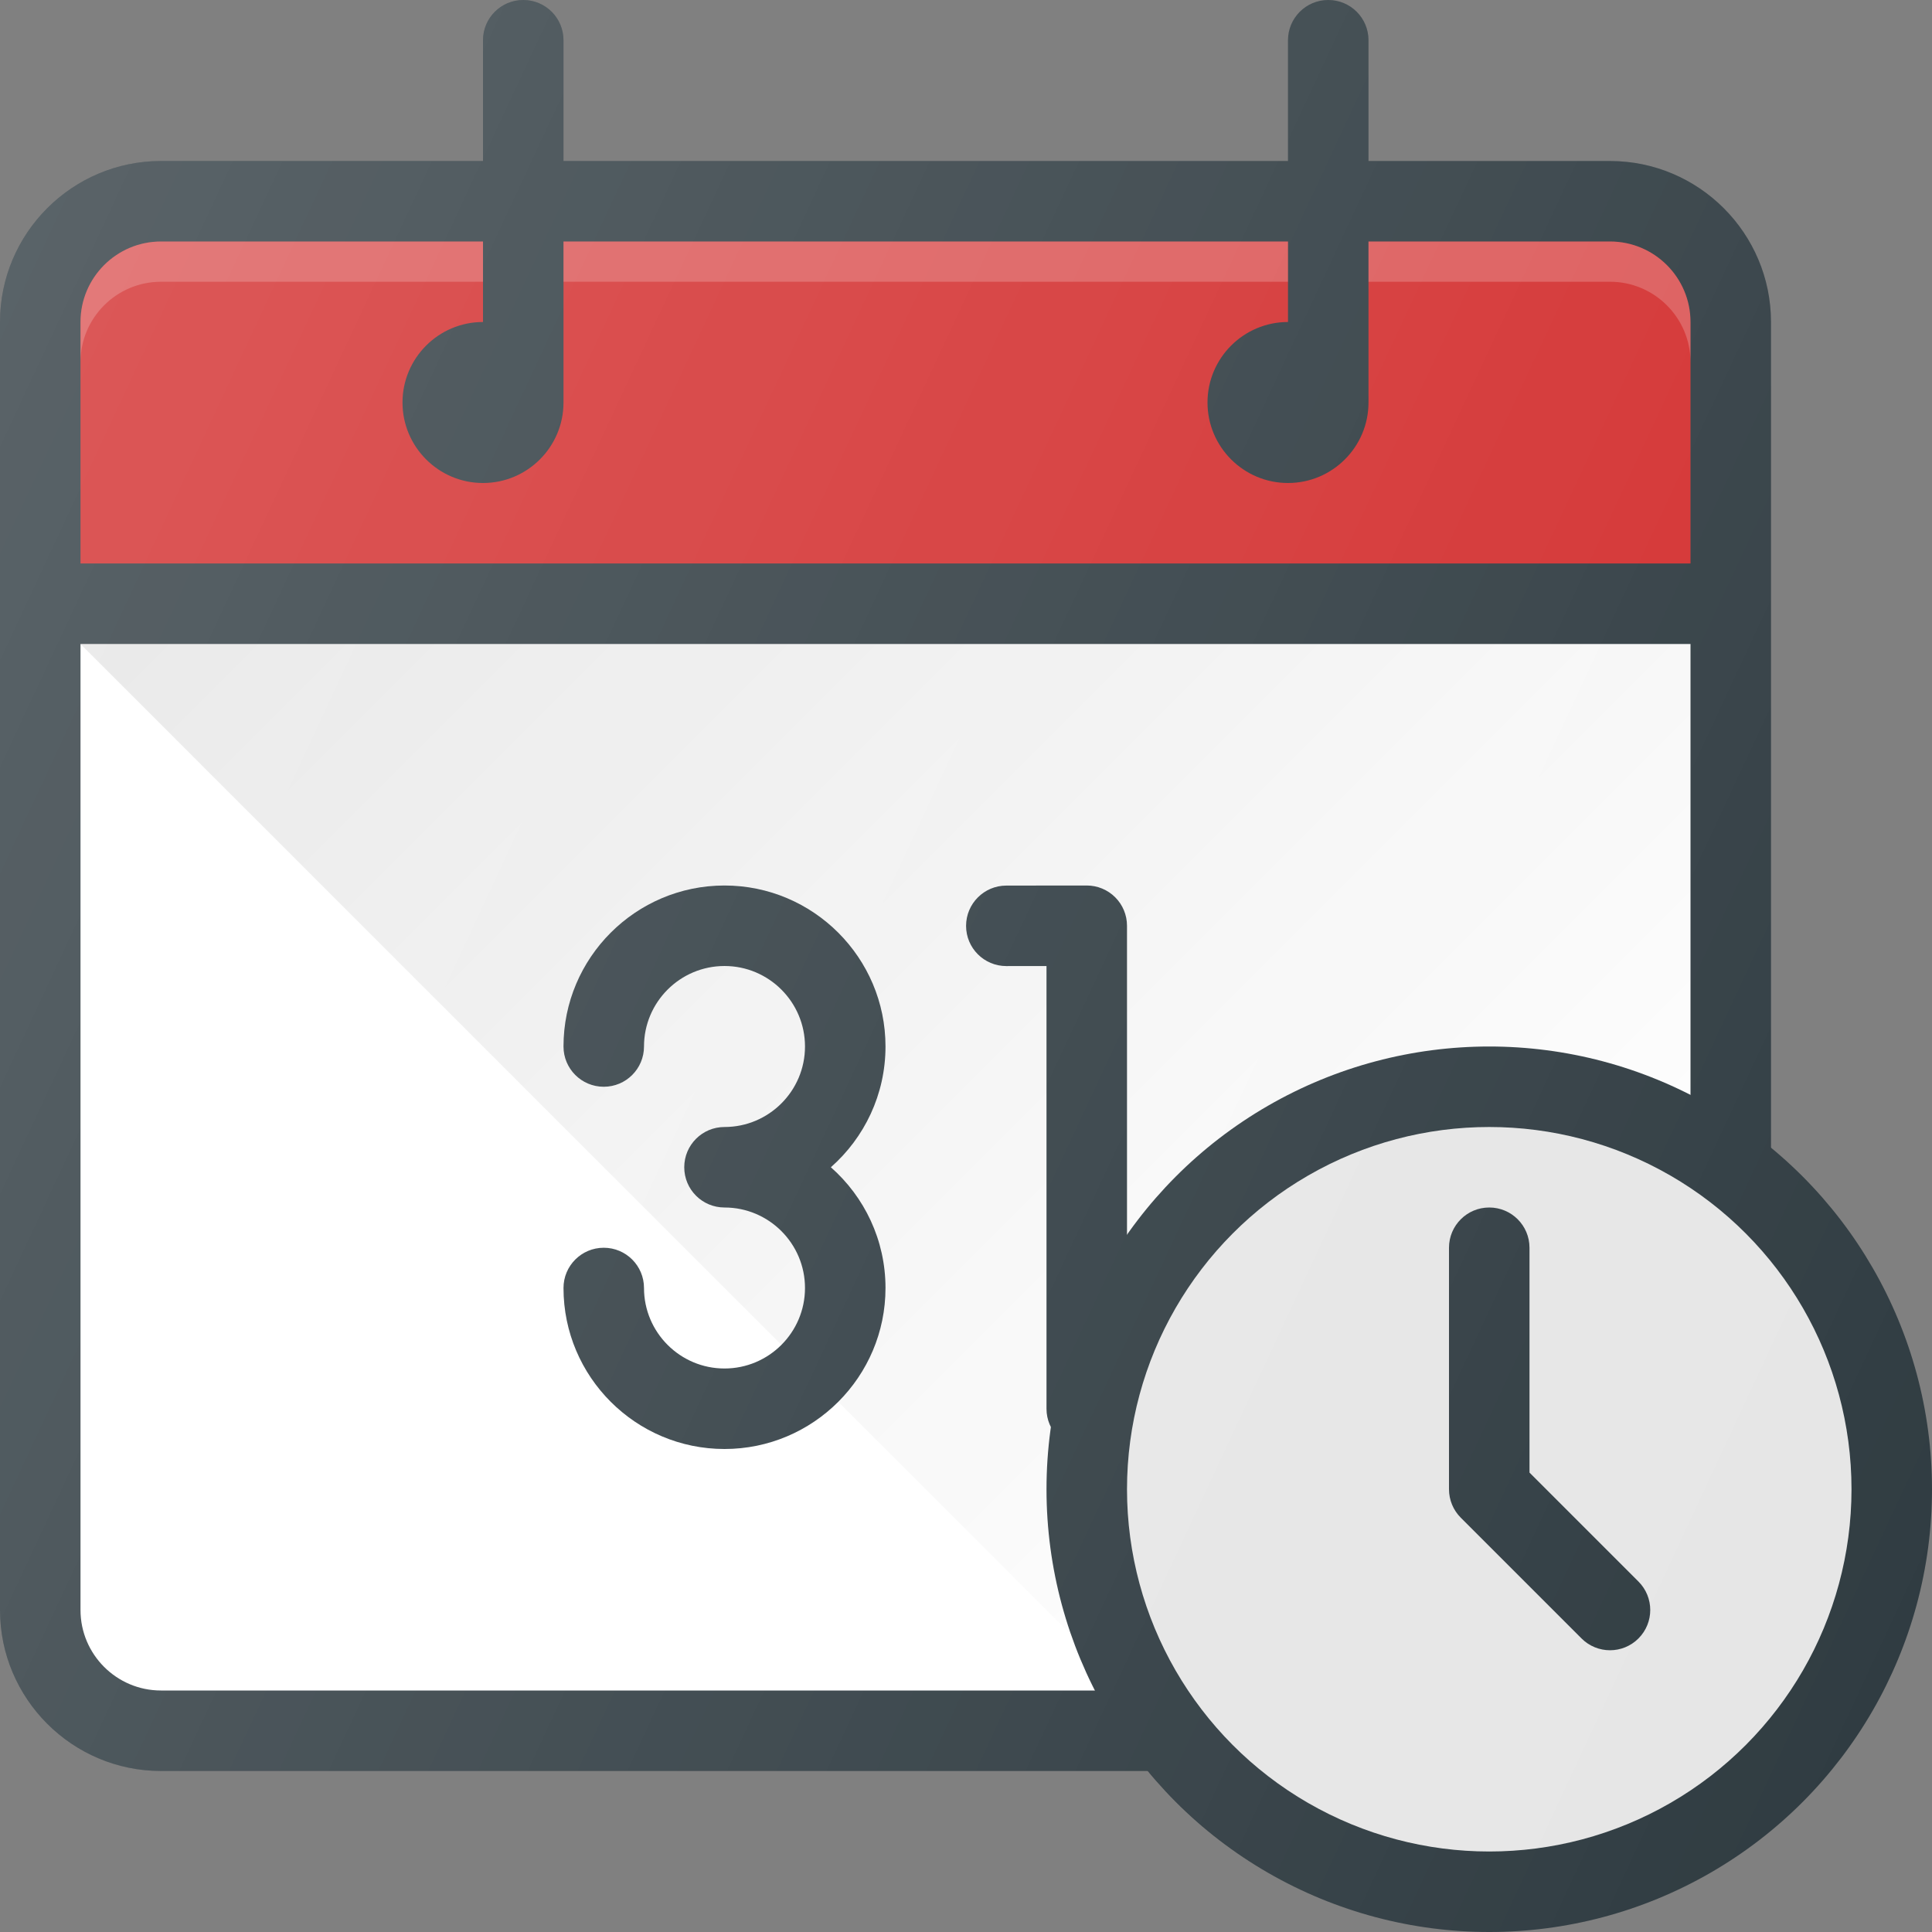
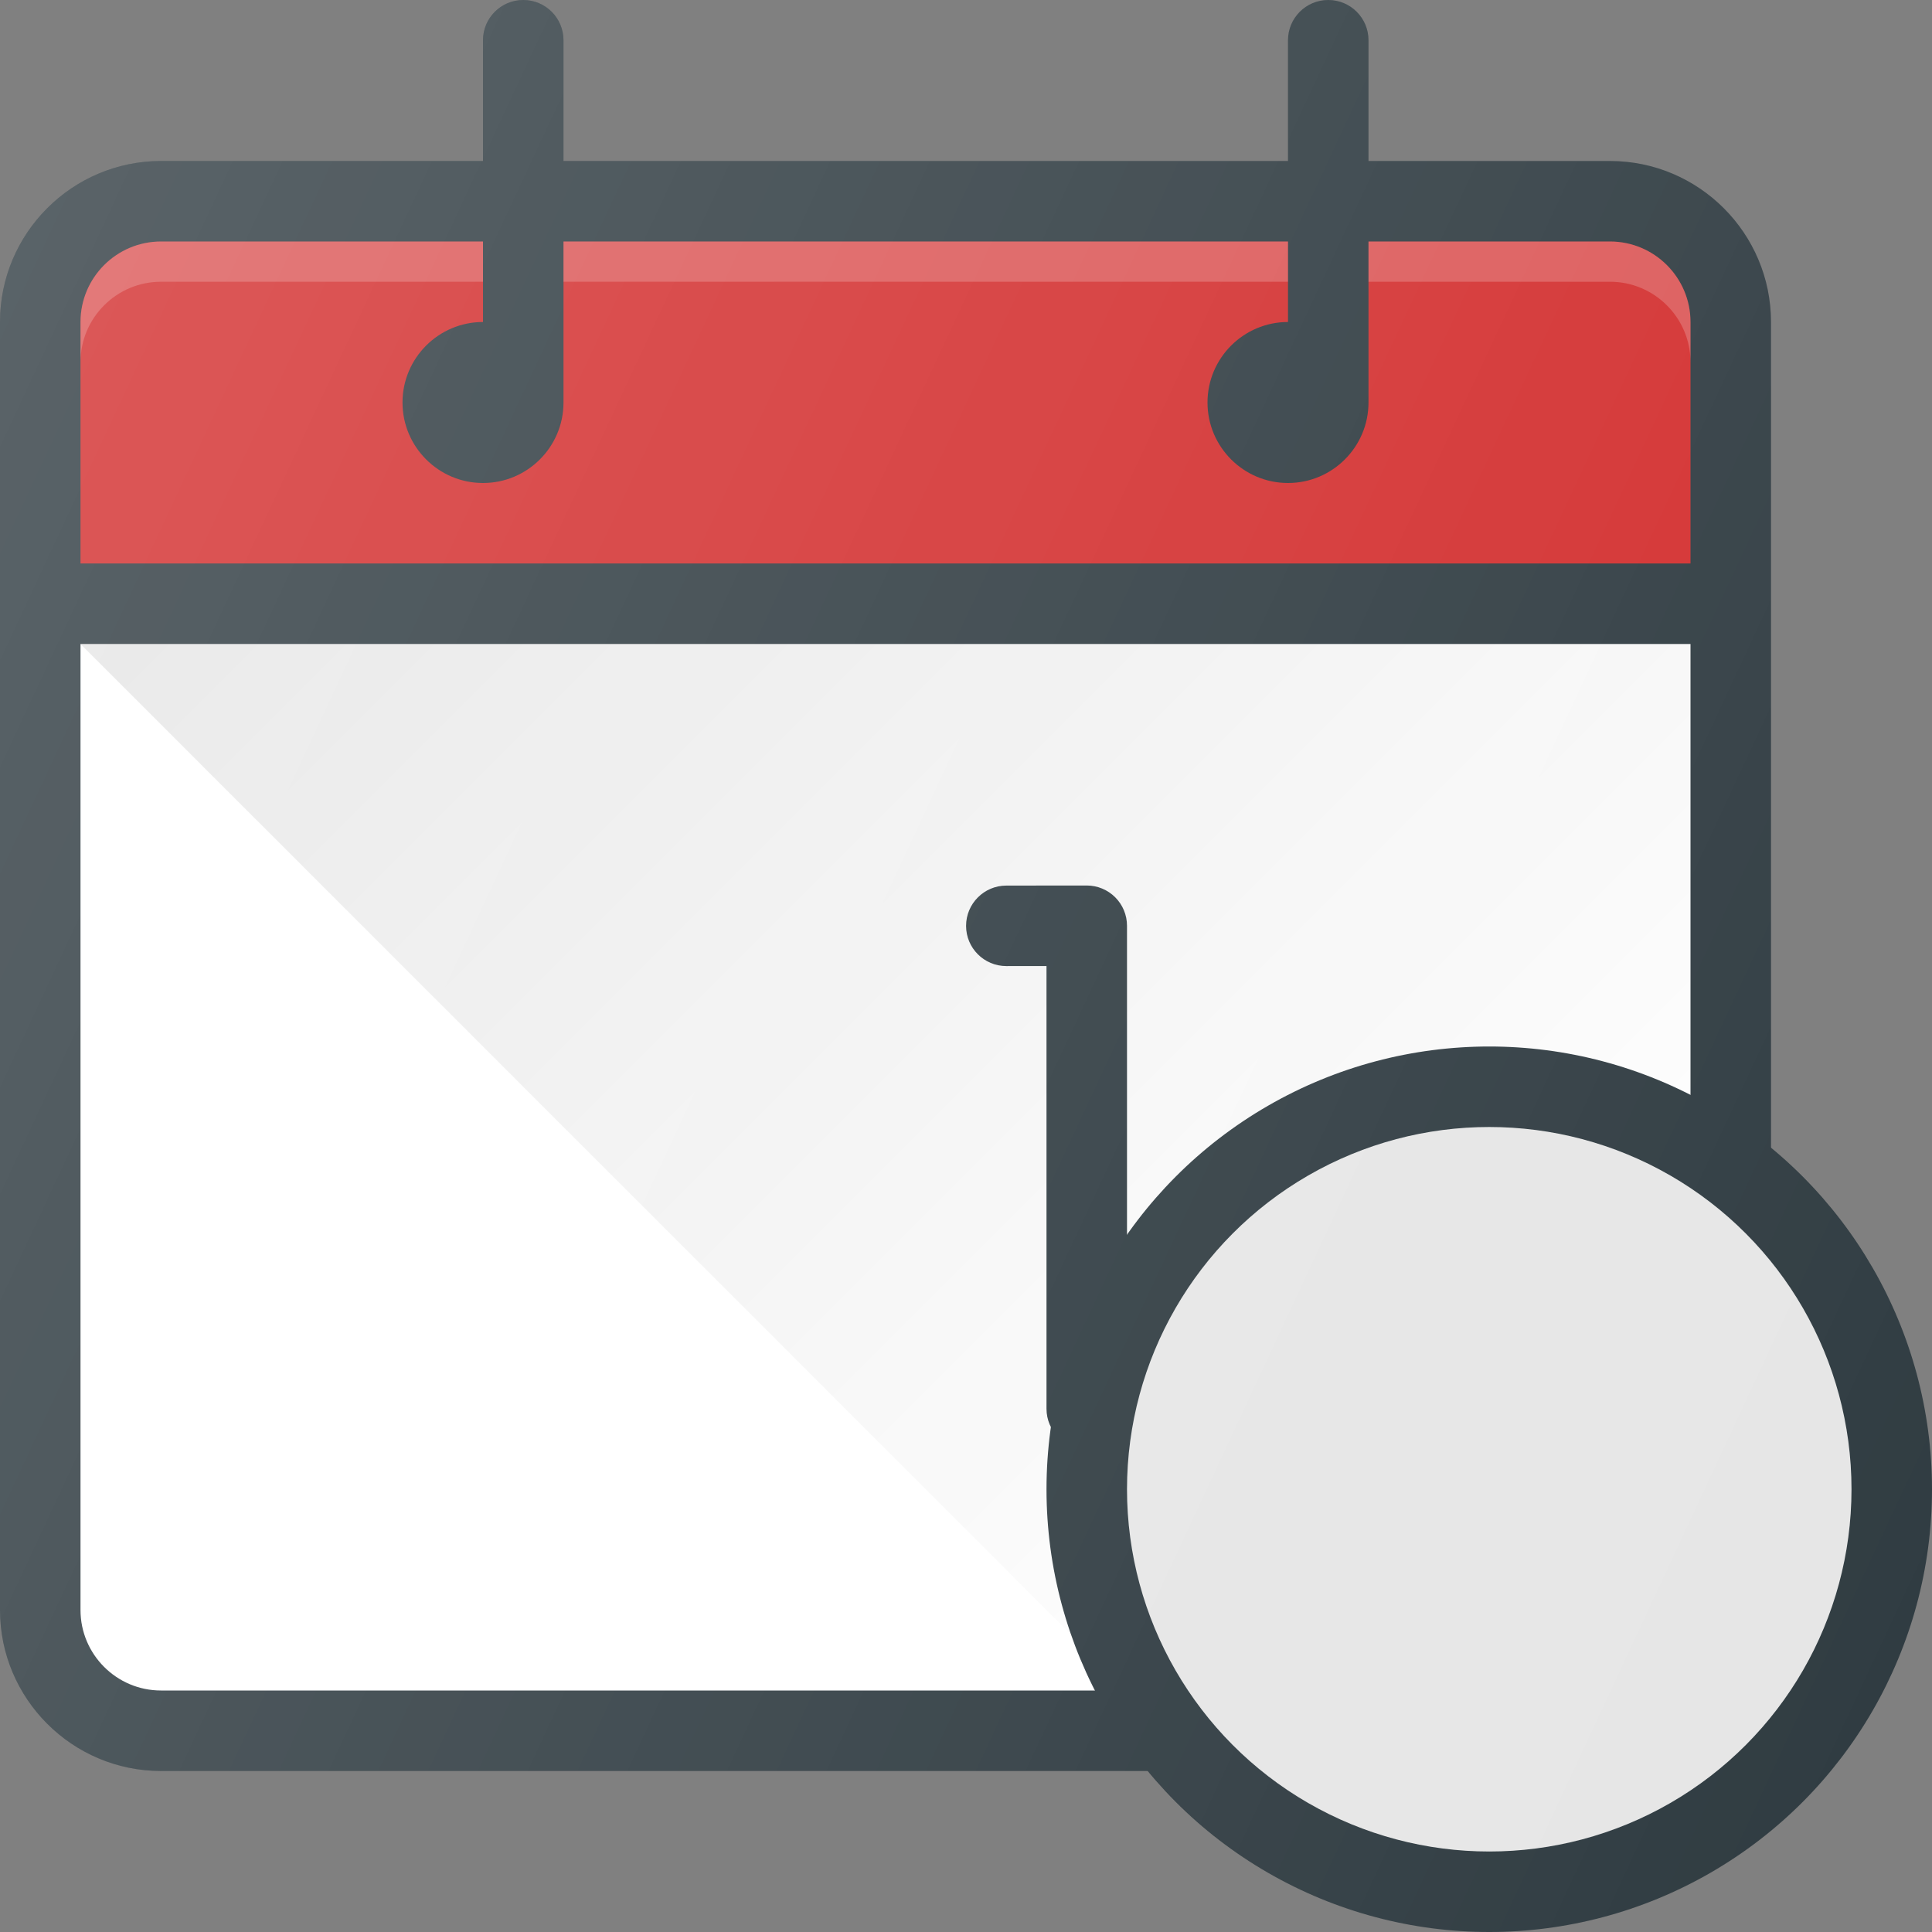
<svg xmlns="http://www.w3.org/2000/svg" version="1.1" id="Capa_1" x="0px" y="0px" viewBox="0 0 512 512" style="enable-background:new 0 0 512 512;" xml:space="preserve">
  <rect x="0" y="0" width="512" height="512" fill="#808080" stroke="none" />
  <path style="fill:#303C42;" d="M469.333,85.333c0-23.531-19.146-42.667-42.667-42.667h-64v-32C362.667,4.771,357.896,0,352,0  c-5.896,0-10.667,4.771-10.667,10.667v32h-192v-32C149.333,4.771,144.563,0,138.667,0S128,4.771,128,10.667v32H42.667  C19.146,42.667,0,61.802,0,85.333v341.333c0,23.531,19.146,42.667,42.667,42.667h309.313v-0.004l0.021,0.004  c2.771,0,5.5-1.083,7.542-3.125l106.667-106.667c2.034-2.042,2.708-4.767,2.711-7.542h0.414V85.333z" />
  <path style="fill:#D32F2F;" d="M42.667,64H128v21.333c-11.771,0-21.333,9.573-21.333,21.333S116.229,128,128,128  c11.771,0,21.333-9.573,21.333-21.333V64h192v21.333c-11.771,0-21.333,9.573-21.333,21.333S329.563,128,341.333,128  s21.333-9.573,21.333-21.333V64h64C438.438,64,448,73.573,448,85.333v64H21.333v-64C21.333,73.573,30.896,64,42.667,64z" />
  <g>
    <rect x="149.333" y="64" style="opacity:0.2;fill:#FFFFFF;enable-background:new    ;" width="192" height="10.667" />
    <path style="opacity:0.2;fill:#FFFFFF;enable-background:new    ;" d="M42.667,74.667H128V64H42.667   c-11.771,0-21.333,9.573-21.333,21.333V96C21.333,84.24,30.896,74.667,42.667,74.667z" />
    <path style="opacity:0.2;fill:#FFFFFF;enable-background:new    ;" d="M426.667,64h-64v10.667h64C438.438,74.667,448,84.24,448,96   V85.333C448,73.573,438.438,64,426.667,64z" />
    <path style="fill:#FFFFFF;" d="M341.333,384v64H42.667c-11.771,0-21.333-9.573-21.333-21.333v-256H448v170.667h-64   C360.479,341.333,341.333,360.469,341.333,384z" />
  </g>
  <path style="fill:#E6E6E6;" d="M362.667,432.917V384c0-11.76,9.563-21.333,21.333-21.333h48.917L362.667,432.917z" />
  <linearGradient id="SVGID_1_" gradientUnits="userSpaceOnUse" x1="-40.703" y1="643.484" x2="-26.703" y2="629.484" gradientTransform="matrix(21.333 0 0 -21.333 996.333 13791.667)">
    <stop offset="0" style="stop-color:#000000;stop-opacity:0.1" />
    <stop offset="1" style="stop-color:#000000;stop-opacity:0" />
  </linearGradient>
  <path style="fill:url(#SVGID_1_);" d="M341.333,448v-64c0-23.531,19.146-42.667,42.667-42.667h64V170.667H21.333L298.667,448  H341.333z" />
  <g>
-     <path style="fill:#303C42;" d="M192,234.667c-23.521,0-42.667,19.135-42.667,42.667c0,5.896,4.771,10.667,10.667,10.667   c5.896,0,10.667-4.771,10.667-10.667c0-11.76,9.563-21.333,21.333-21.333c11.771,0,21.333,9.573,21.333,21.333   s-9.563,21.333-21.333,21.333c-5.896,0-10.667,4.771-10.667,10.667S186.104,320,192,320c11.771,0,21.333,9.573,21.333,21.333   s-9.563,21.333-21.333,21.333c-11.771,0-21.333-9.573-21.333-21.333c0-5.896-4.771-10.667-10.667-10.667   c-5.896,0-10.667,4.771-10.667,10.667C149.333,364.865,168.479,384,192,384s42.667-19.135,42.667-42.667   c0-12.729-5.604-24.177-14.479-32c8.875-7.823,14.479-19.271,14.479-32C234.667,253.802,215.521,234.667,192,234.667z" />
    <path style="fill:#303C42;" d="M288,234.667c0,0,0,0-0.021,0l-21.292,0.021c-5.896,0.01-10.667,4.781-10.667,10.677   c0,5.885,4.771,10.656,10.667,10.656c0,0,0,0,0.021,0l10.625-0.01v117.323c0,5.896,4.771,10.667,10.667,10.667   c5.896,0,10.667-4.771,10.667-10.667v-128c0-2.833-1.125-5.542-3.125-7.542S290.833,234.667,288,234.667z" />
    <circle style="fill:#303C42;" cx="394.667" cy="394.667" r="117.333" />
  </g>
  <circle style="fill:#E6E6E6;" cx="394.667" cy="394.667" r="96" />
-   <path style="fill:#303C42;" d="M405.333,390.25v-59.583c0-5.896-4.771-10.667-10.667-10.667c-5.896,0-10.667,4.771-10.667,10.667v64  c0,2.833,1.125,5.542,3.125,7.542l32,32c2.083,2.083,4.813,3.125,7.542,3.125c2.729,0,5.458-1.042,7.542-3.125  c4.167-4.167,4.167-10.917,0-15.083L405.333,390.25z" />
  <linearGradient id="SVGID_2_" gradientUnits="userSpaceOnUse" x1="-47.931" y1="640.293" x2="-22.028" y2="628.214" gradientTransform="matrix(21.333 0 0 -21.333 996.333 13791.667)">
    <stop offset="0" style="stop-color:#FFFFFF;stop-opacity:0.2" />
    <stop offset="1" style="stop-color:#FFFFFF;stop-opacity:0" />
  </linearGradient>
  <path style="fill:url(#SVGID_2_);" d="M469.333,304.228V85.333c0-23.531-19.146-42.667-42.667-42.667h-64v-32  C362.667,4.771,357.896,0,352,0c-5.896,0-10.667,4.771-10.667,10.667v32h-192v-32C149.333,4.771,144.563,0,138.667,0  S128,4.771,128,10.667v32H42.667C19.146,42.667,0,61.802,0,85.333v341.333c0,23.531,19.146,42.667,42.667,42.667h261.561  C325.767,495.376,358.31,512,394.667,512C459.365,512,512,459.365,512,394.667C512,358.31,495.376,325.767,469.333,304.228z" />
  <g>
</g>
  <g>
</g>
  <g>
</g>
  <g>
</g>
  <g>
</g>
  <g>
</g>
  <g>
</g>
  <g>
</g>
  <g>
</g>
  <g>
</g>
  <g>
</g>
  <g>
</g>
  <g>
</g>
  <g>
</g>
  <g>
</g>
</svg>